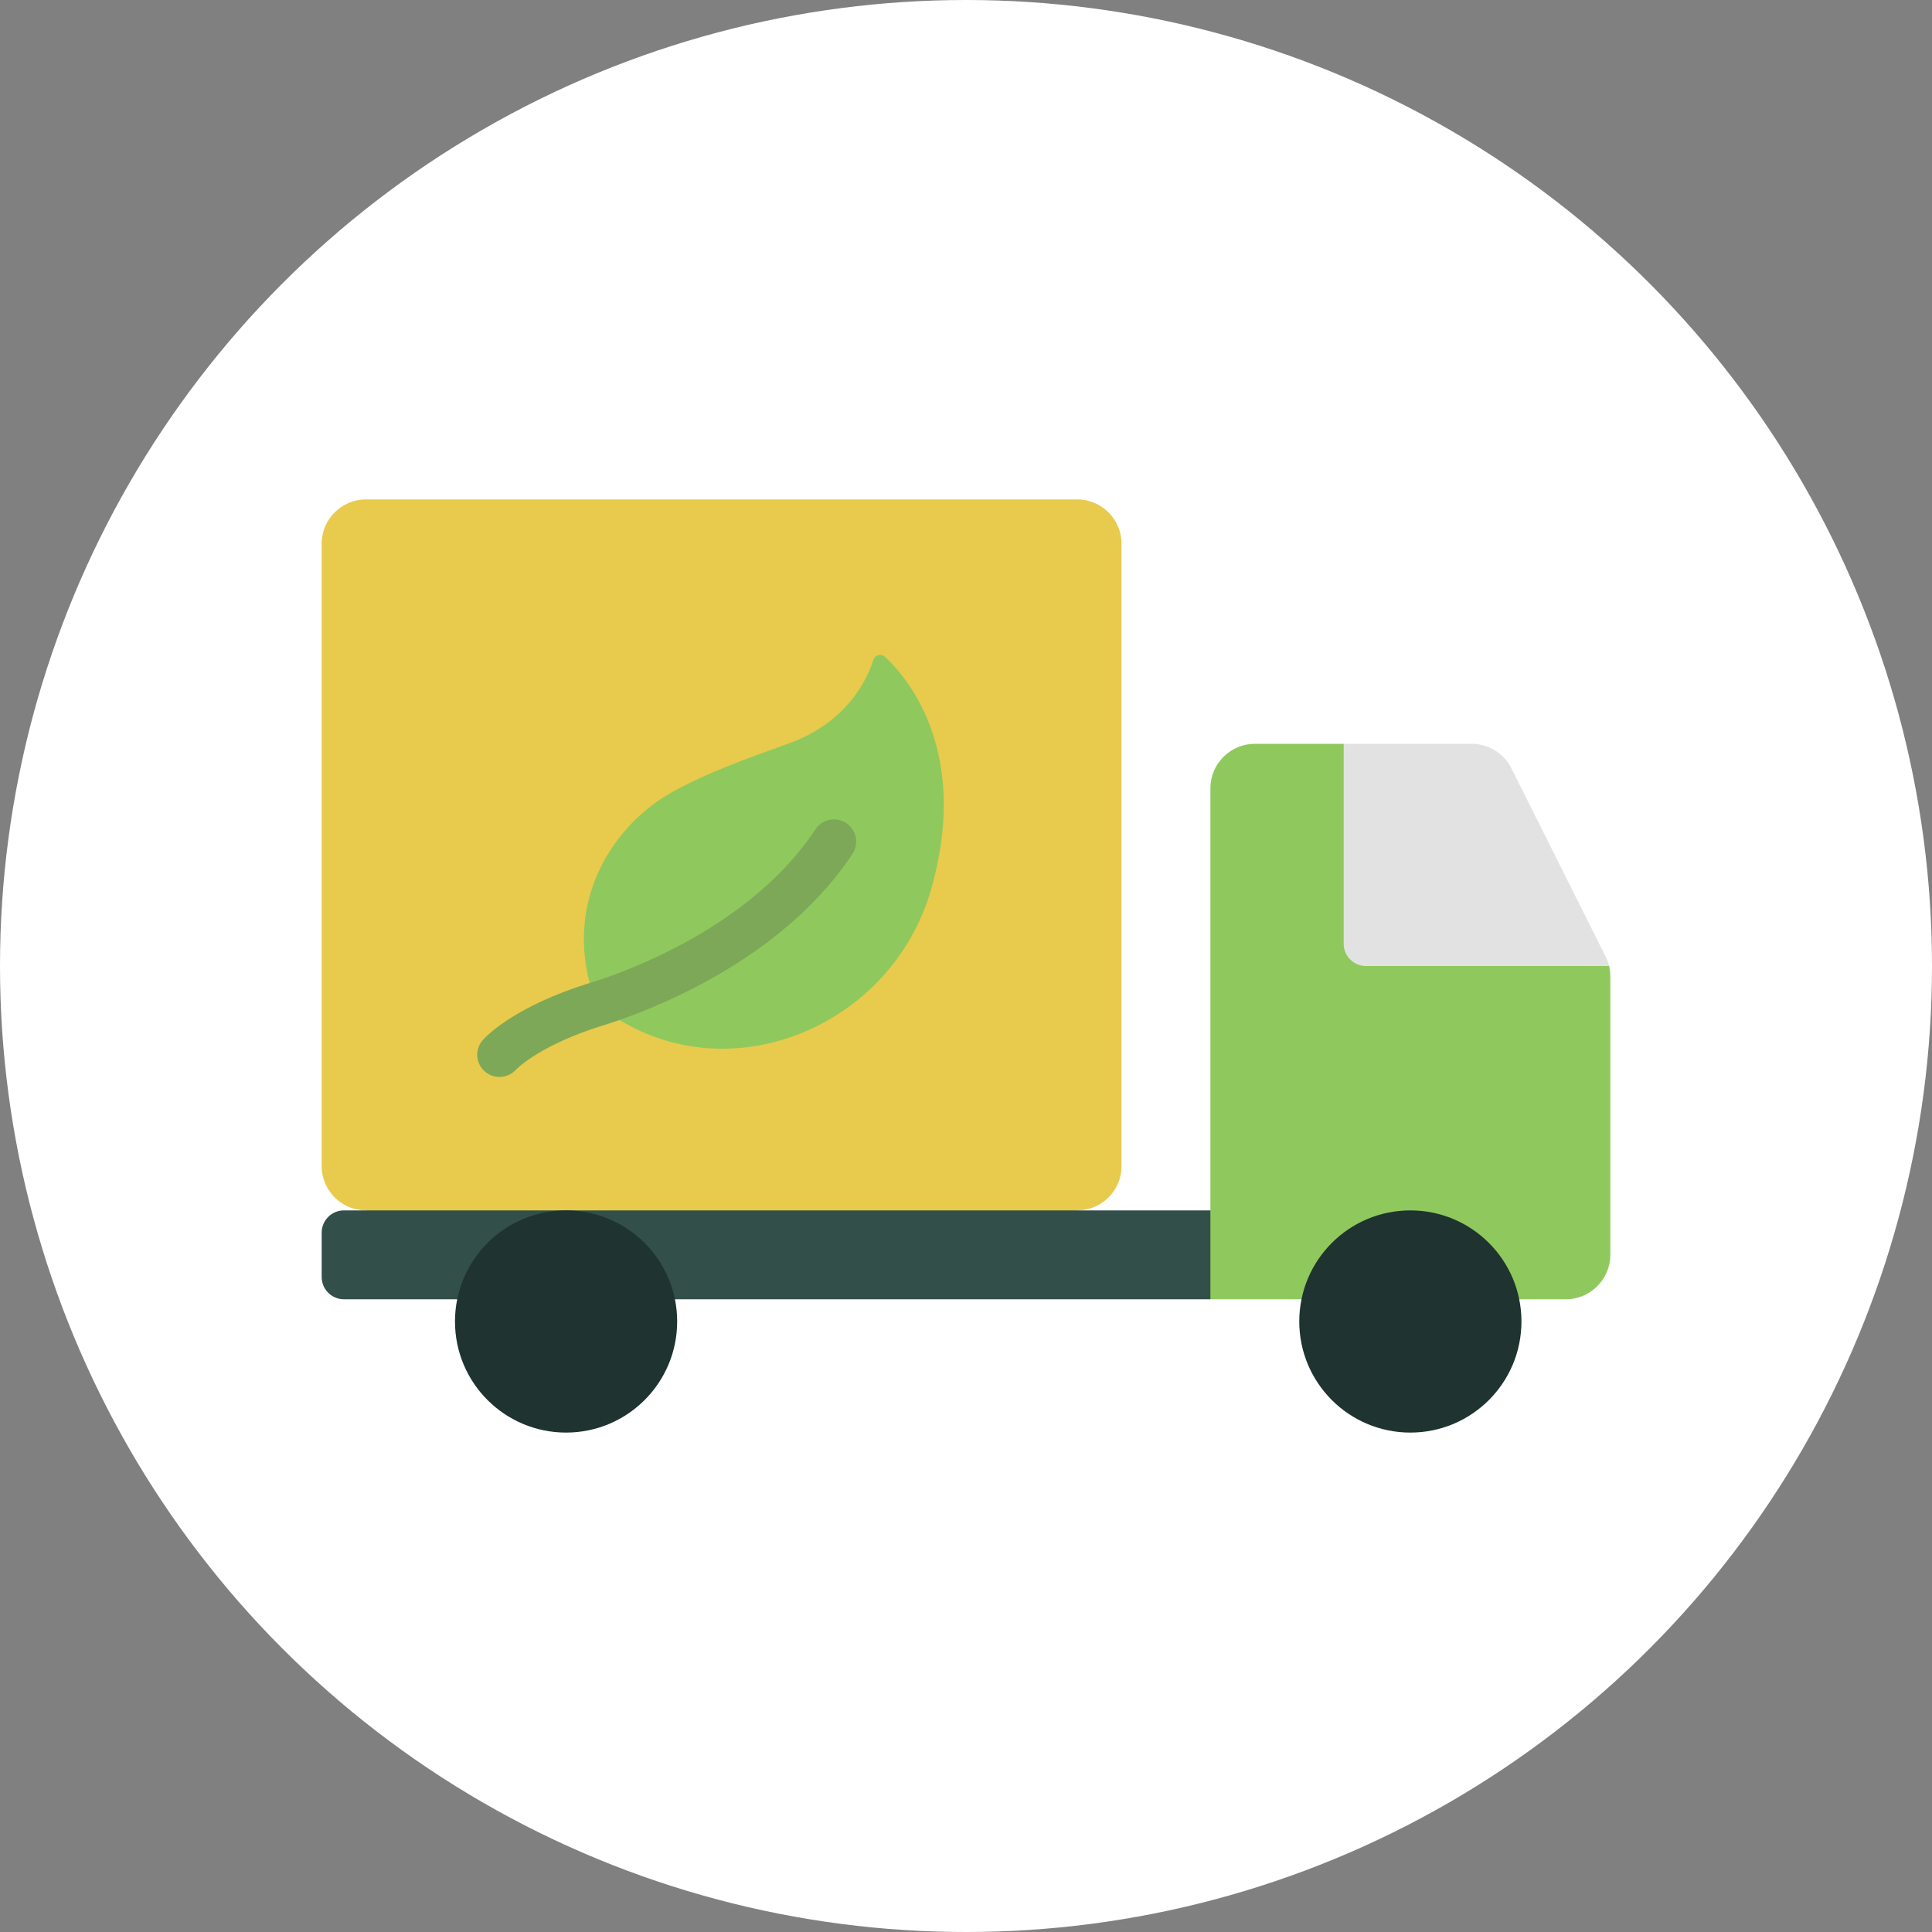
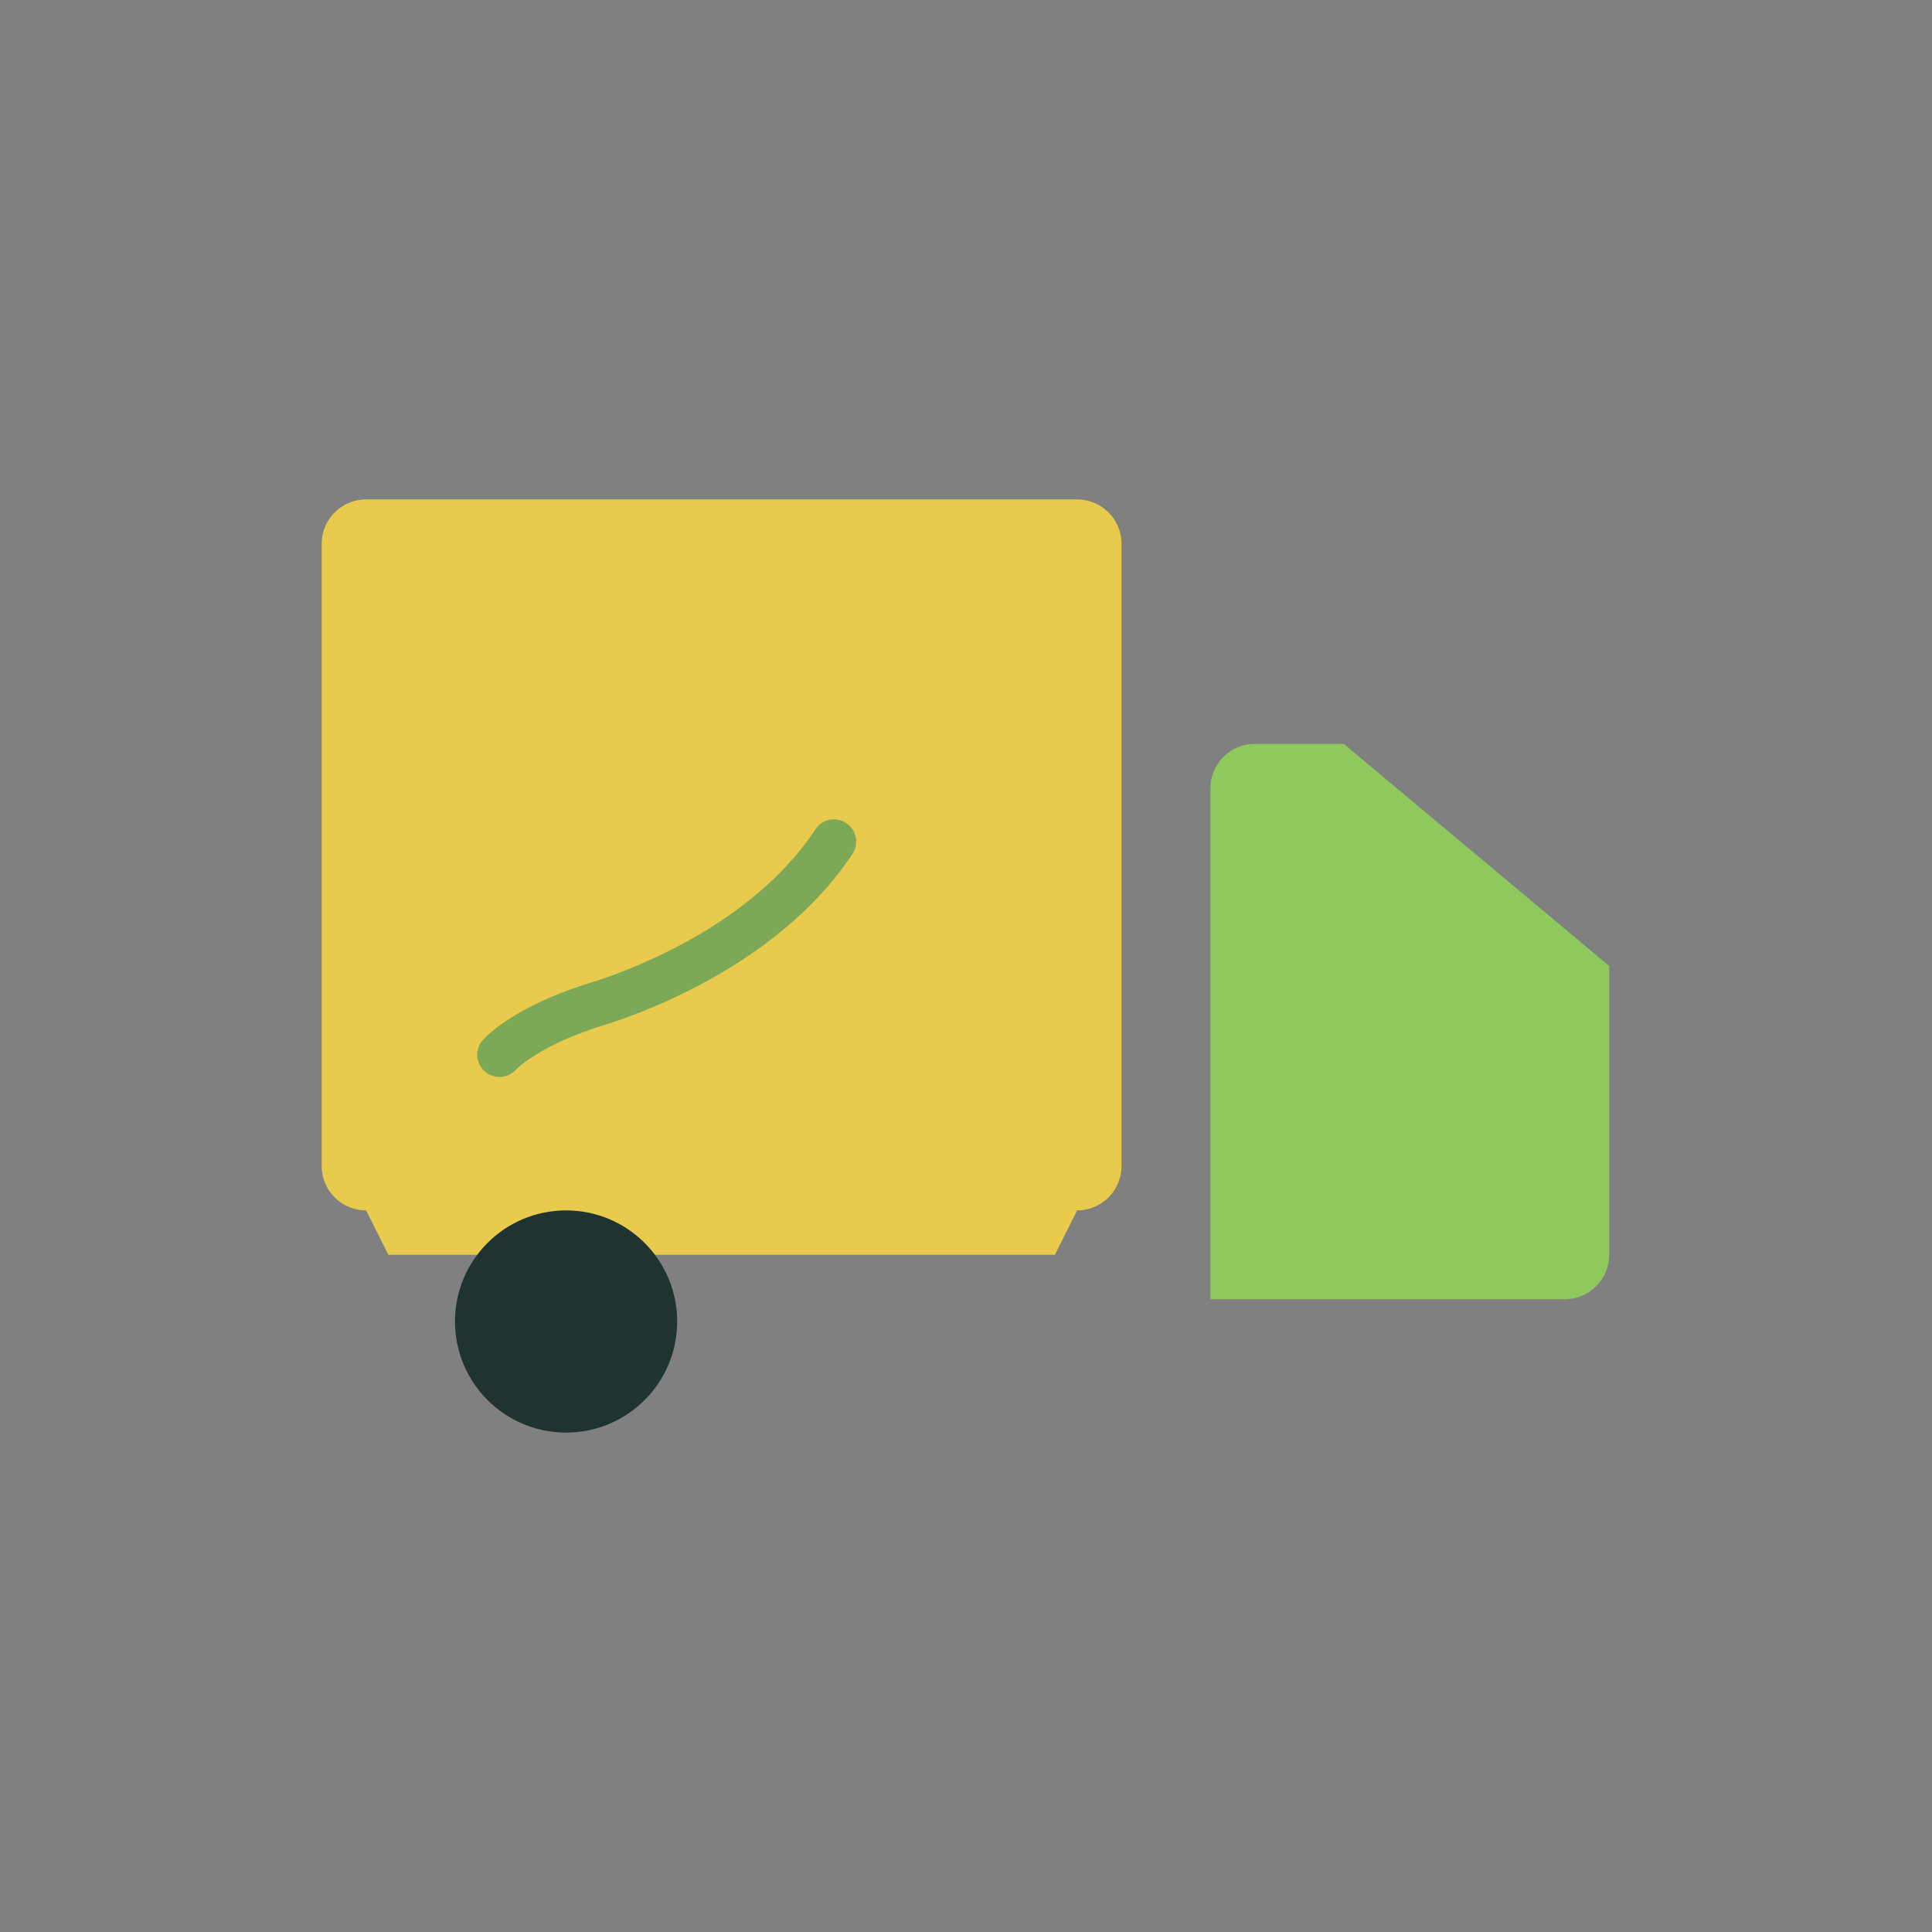
<svg xmlns="http://www.w3.org/2000/svg" version="1.1" width="512" height="512" x="0" y="0" viewBox="0 0 60 60" style="enable-background:new 0 0 512 512" xml:space="preserve" class="">
  <rect x="0" y="0" width="60" height="60" fill="#808080" stroke="none" />
-   <circle r="30" cx="30" cy="30" fill="#ffffff" shape="circle" />
  <g transform="matrix(0.69,0,0,0.69,9.3,9.3)">
    <path fill="#e8ca4d" d="M35 9H3a2 2 0 0 0-2 2v28a2 2 0 0 0 2 2l1 2h30l1-2a2 2 0 0 0 2-2V11a2 2 0 0 0-2-2z" opacity="1" data-original="#e8ca4d" />
-     <path fill="#334f4a" d="m41 45 1-1v-3H2c-.55 0-1 .45-1 1v2c0 .55.45 1 1 1z" opacity="1" data-original="#334f4a" />
-     <path fill="#8fc95d" d="M58.95 30c.03.16.05.31.05.47V43c0 1.1-.9 2-2 2H41V22c0-1.1.9-2 2-2h4z" opacity="1" data-original="#8fc95d" />
-     <circle cx="50" cy="46" r="5" fill="#1f3330" opacity="1" data-original="#1f3330" />
+     <path fill="#8fc95d" d="M58.95 30V43c0 1.1-.9 2-2 2H41V22c0-1.1.9-2 2-2h4z" opacity="1" data-original="#8fc95d" />
    <circle cx="12" cy="46" r="5" fill="#1f3330" opacity="1" data-original="#1f3330" />
-     <path fill="#e2e2e2" d="M58.95 30H48c-.55 0-1-.45-1-1v-9h5.76a2 2 0 0 1 1.79 1.11l4.24 8.47c.07.14.12.28.16.42z" opacity="1" data-original="#e2e2e2" />
-     <path fill="#8fc95d" d="M28.428 26.556c-1.853 6.442-9.703 9.459-15.041 5.158a7.625 7.625 0 0 1-.511-3.973c.34-2.34 1.853-4.461 4.005-5.626 1.622-.886 3.415-1.504 5.167-2.141 2.594-.946 3.495-2.858 3.785-3.754a.323.323 0 0 1 .531-.129c1.082 1.016 3.815 4.331 2.063 10.465z" opacity="1" data-original="#8fc95d" />
    <path fill="#7da858" d="M9.001 34.992a.991.991 0 0 1-.665-.254.994.994 0 0 1-.09-1.396c.133-.152 1.396-1.517 4.845-2.584 1.64-.509 7.219-2.51 10.132-6.909a.998.998 0 0 1 1.386-.282c.46.305.586.926.282 1.386-3.28 4.952-9.408 7.158-11.208 7.716-2.895.896-3.929 1.988-3.939 1.999-.198.215-.47.324-.742.324z" opacity="1" data-original="#7da858" />
  </g>
</svg>